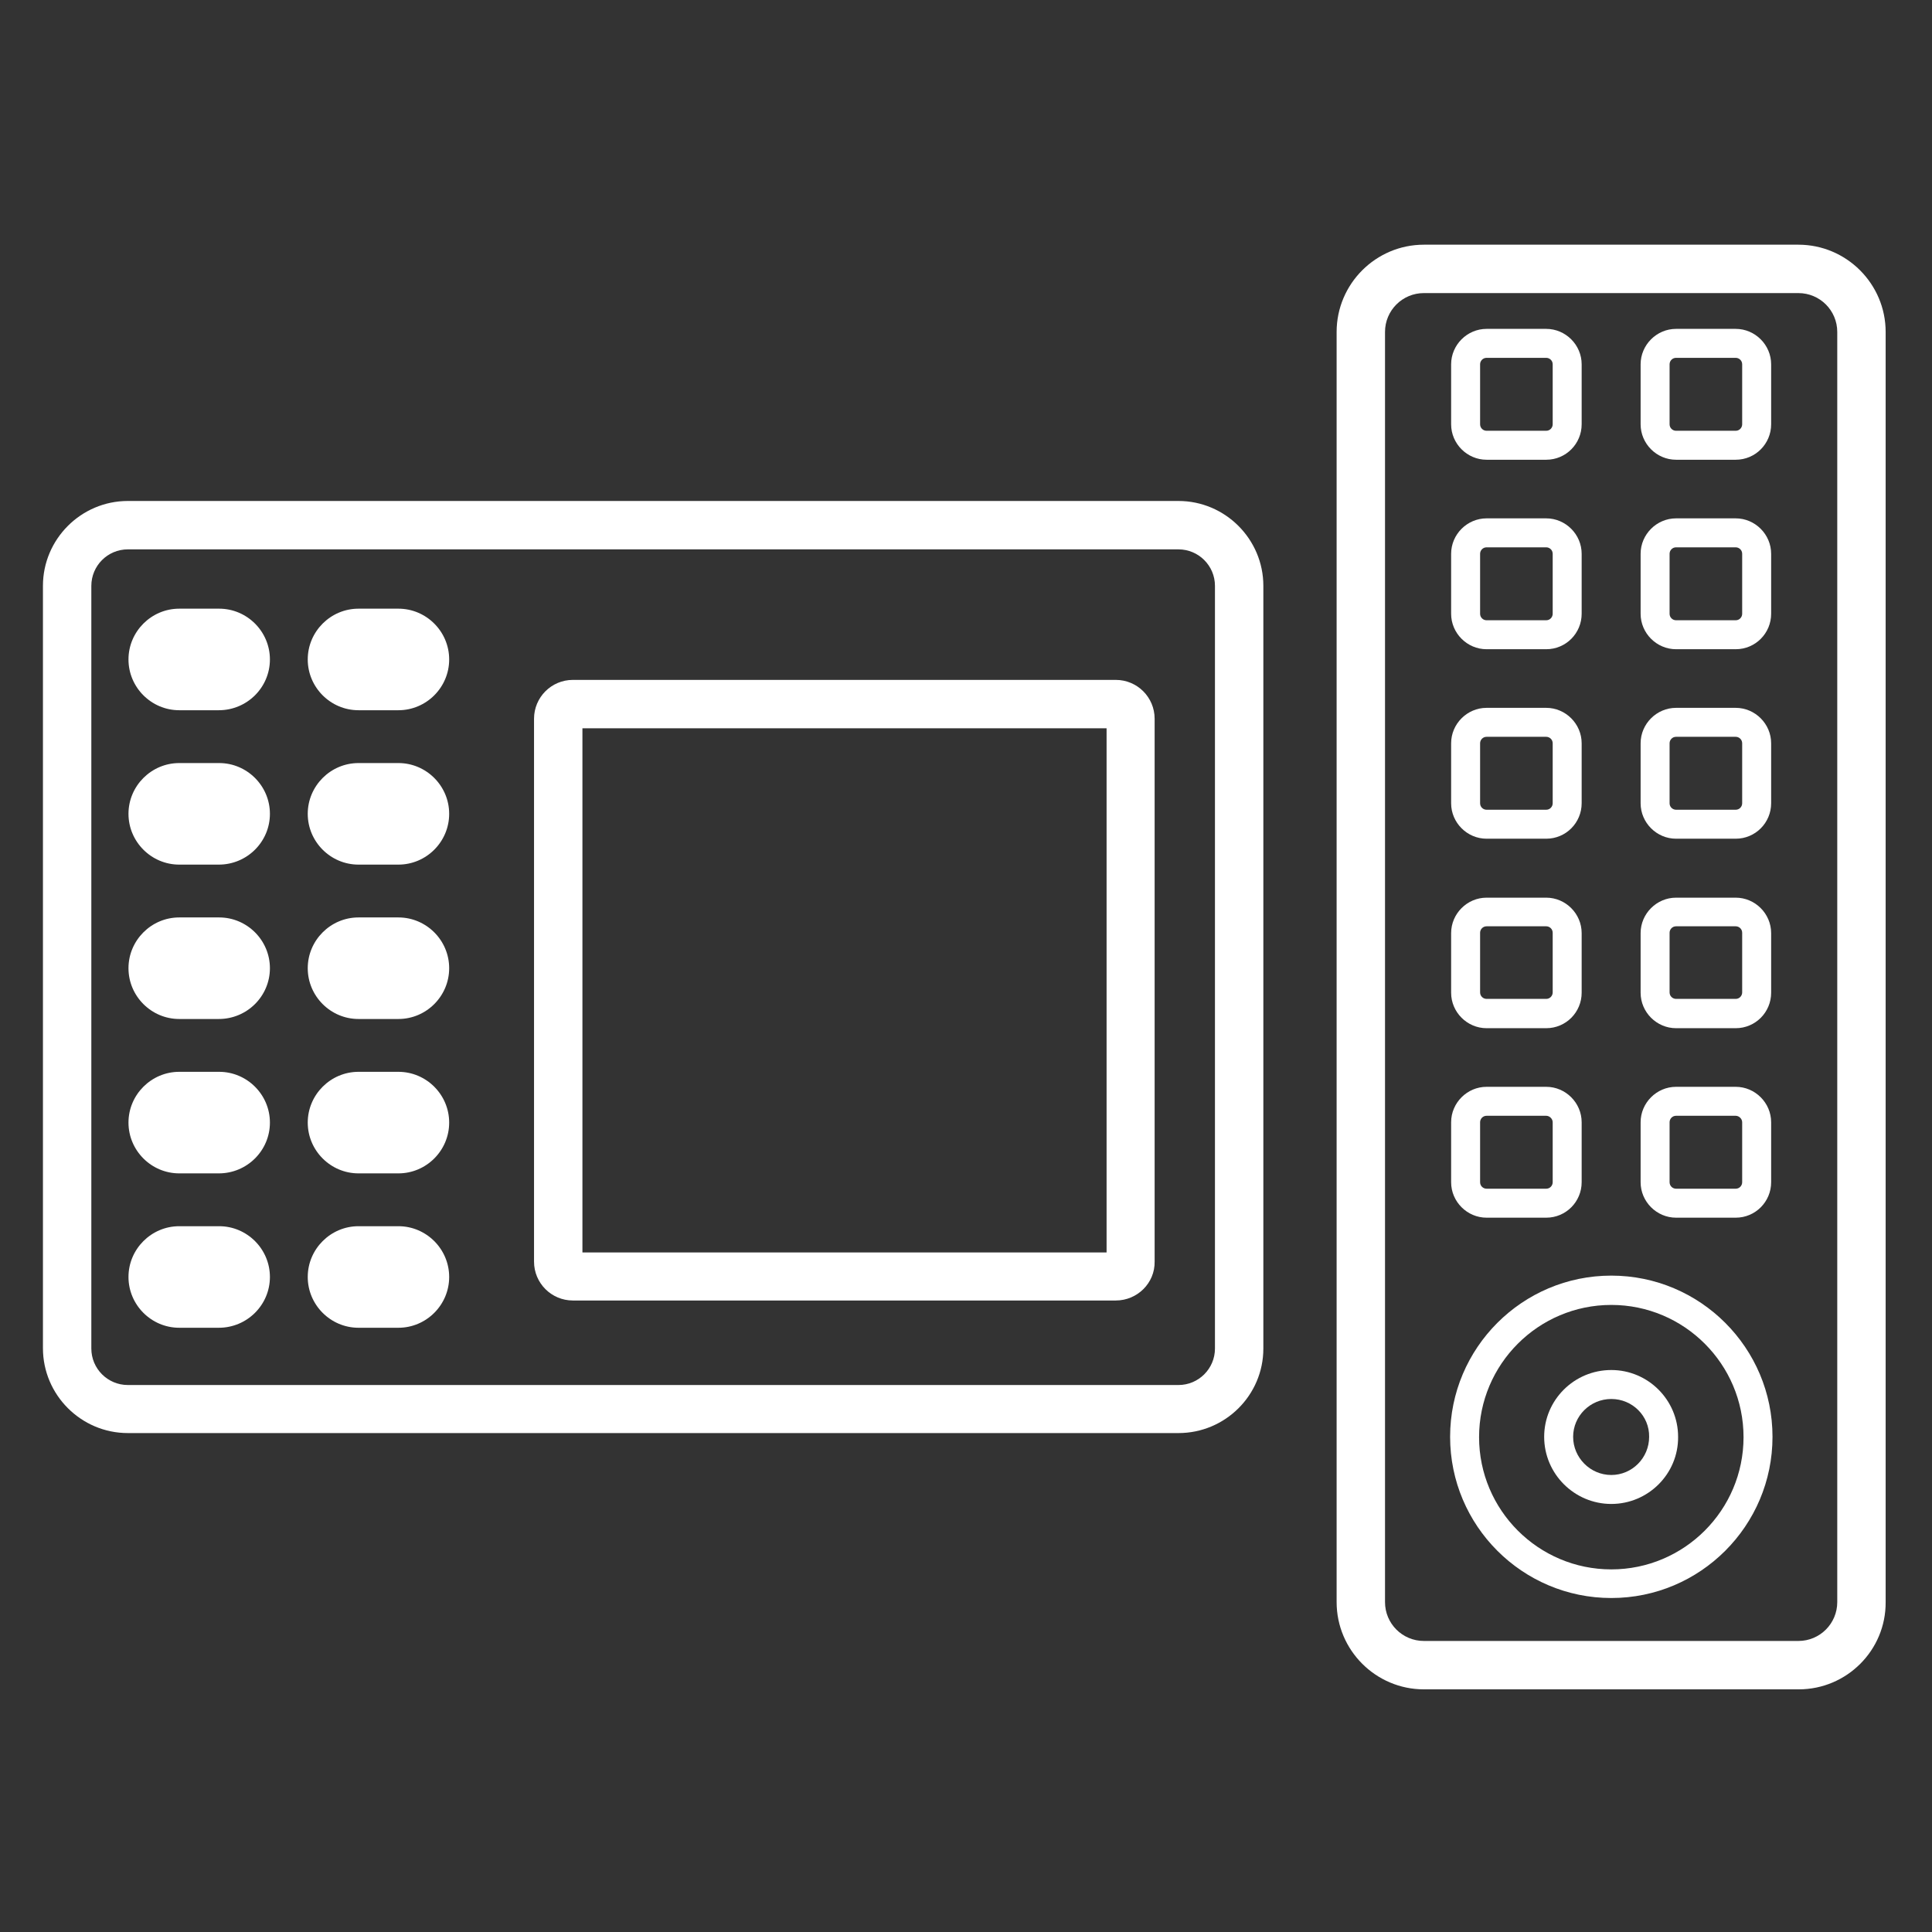
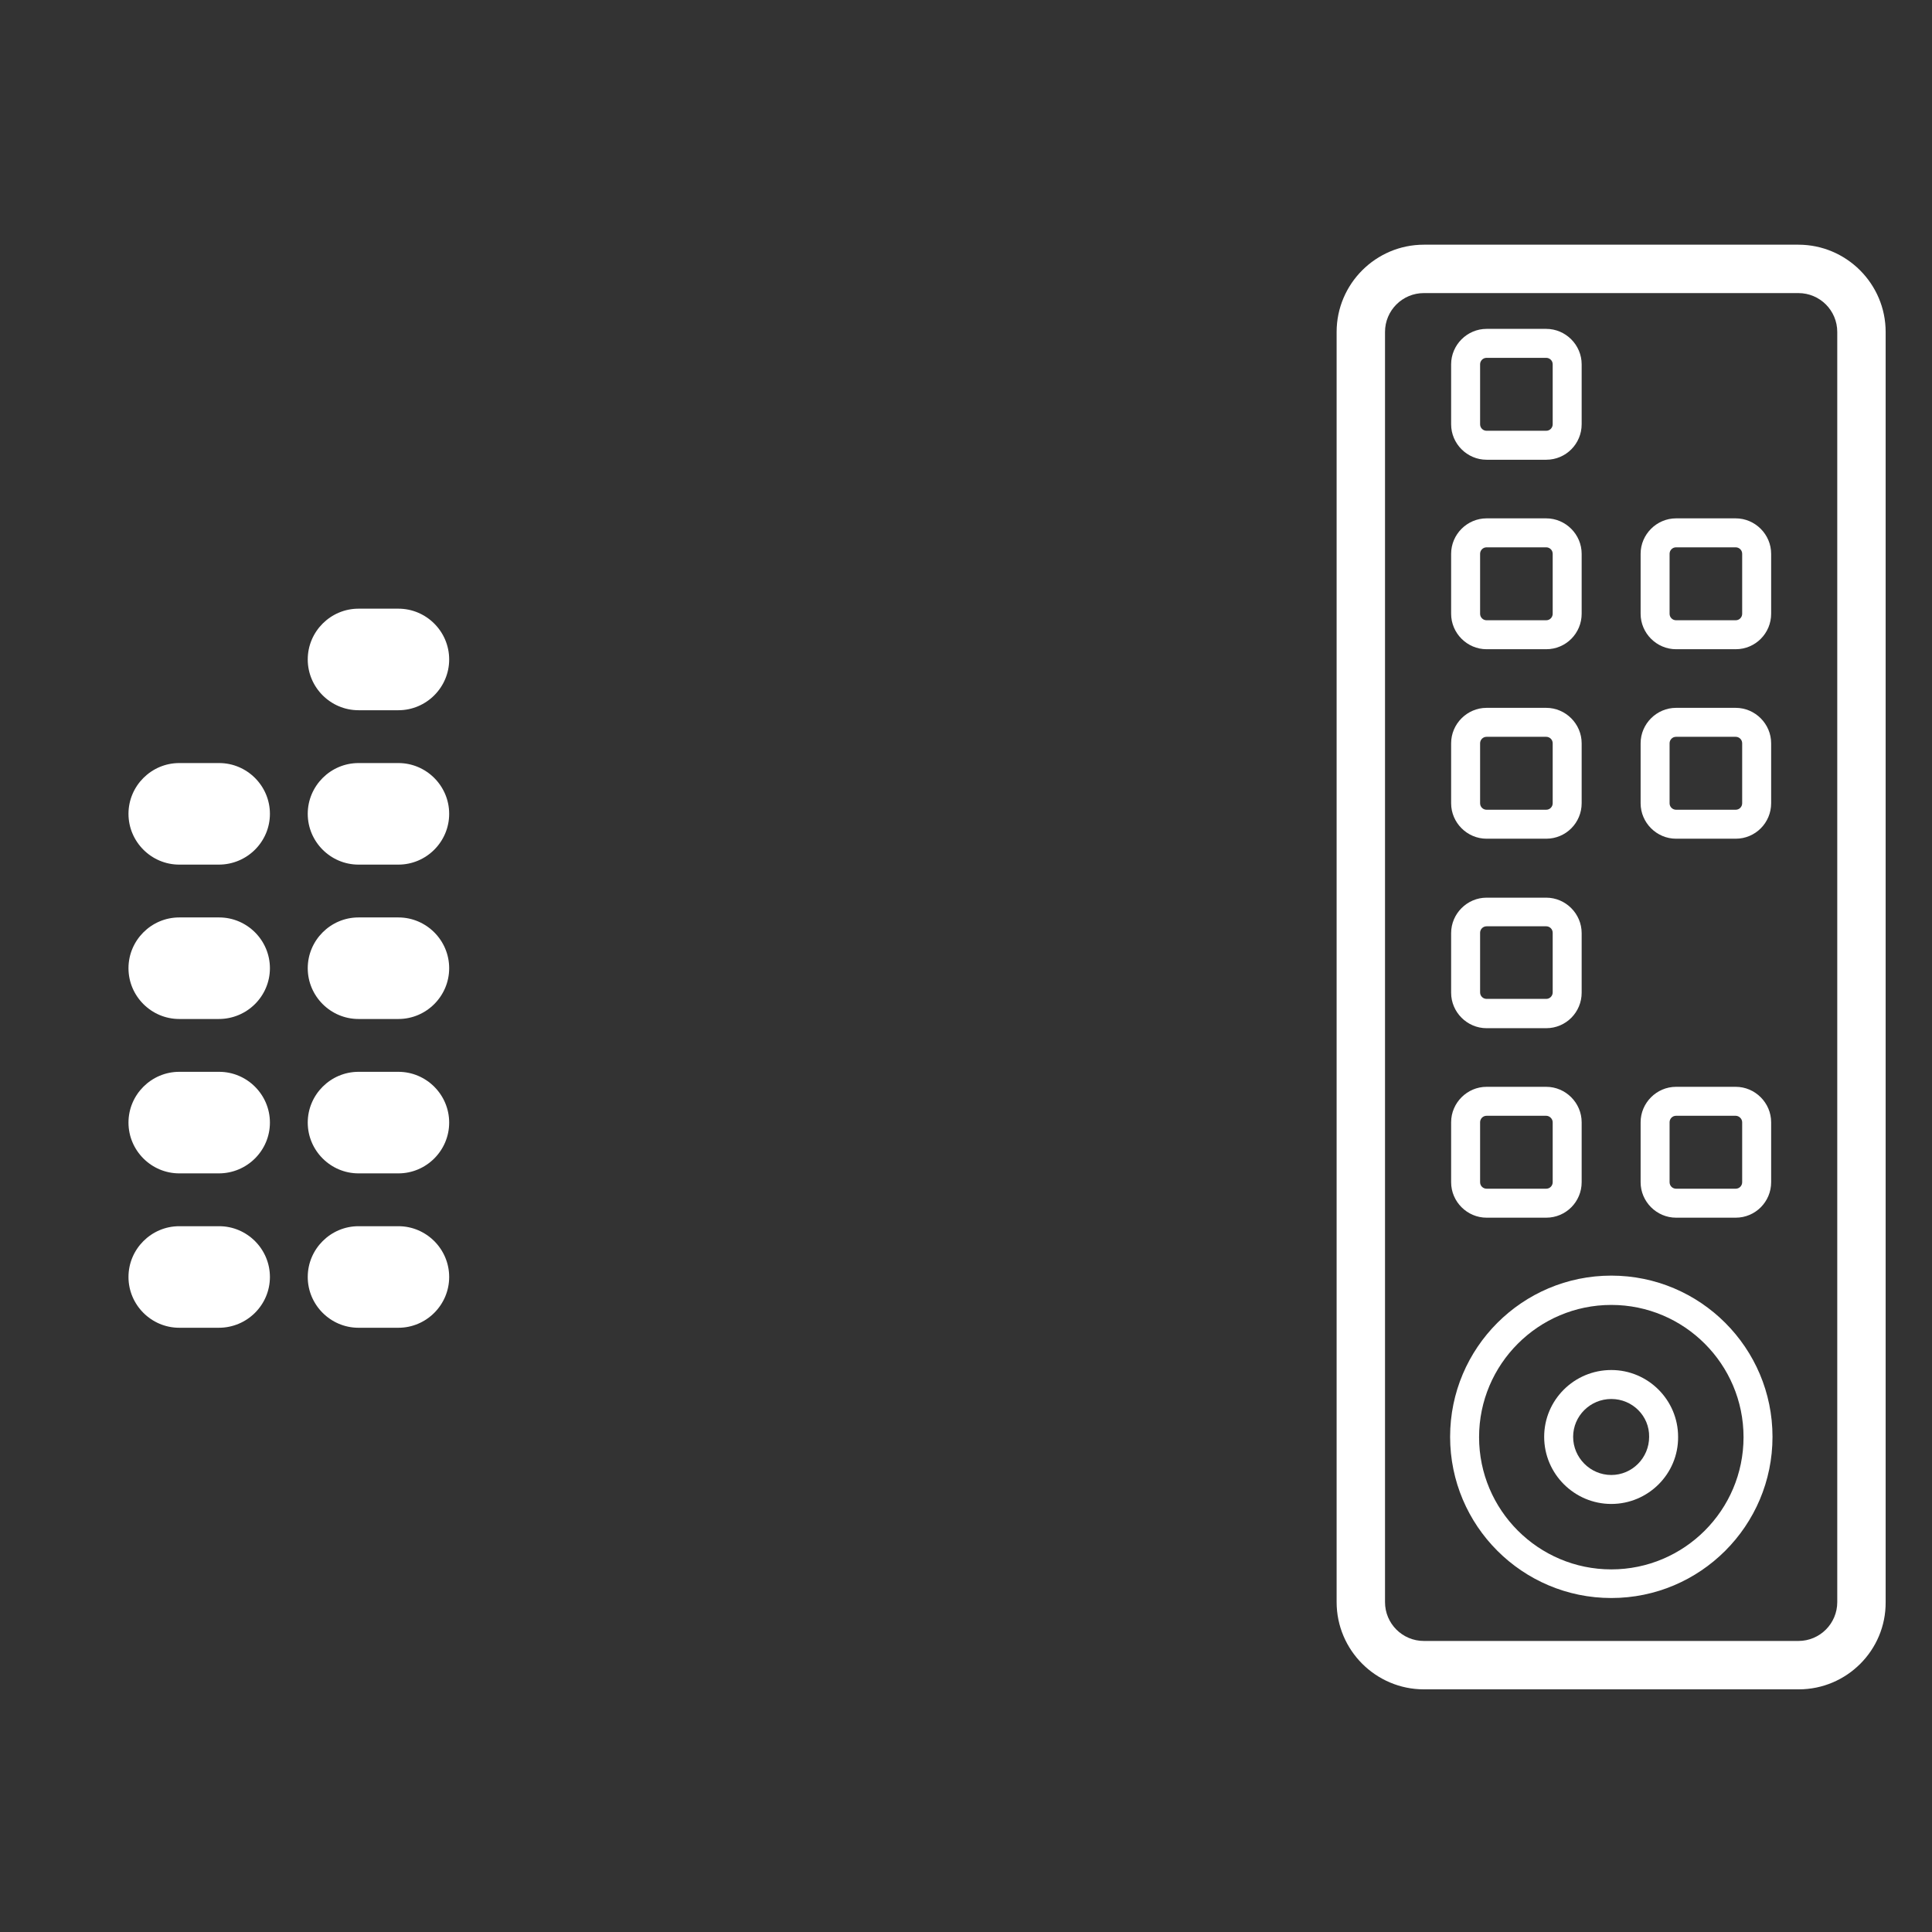
<svg xmlns="http://www.w3.org/2000/svg" version="1.1" id="Layer_1" x="0px" y="0px" viewBox="0 0 566.9 566.9" style="enable-background:new 0 0 566.9 566.9;" xml:space="preserve">
  <rect x="0" y="0" width="566.9" height="566.9" fill="#333333" stroke="none" />
  <style type="text/css">
	.st0{fill:#FFFFFF;}
</style>
  <g>
-     <path class="st0" d="M345.8,420.5H37.5c-13.7,0-24.9-11.2-24.9-24.9V171.9c0-13.7,11.2-24.9,24.9-24.9h308.3   c13.7,0,24.9,11.2,24.9,24.9v223.8C370.7,409.4,359.5,420.5,345.8,420.5z M37.5,161.2c-5.9,0-10.7,4.8-10.7,10.7v223.8   c0,5.9,4.8,10.7,10.7,10.7h308.3c5.9,0,10.7-4.8,10.7-10.7V171.9c0-5.9-4.8-10.7-10.7-10.7H37.5z" />
-     <path class="st0" d="M327.4,381.6H168.1c-6.3,0-11.4-5.1-11.4-11.4V210.9c0-6.3,5.1-11.4,11.4-11.4h159.3c6.3,0,11.4,5.1,11.4,11.4   v159.3C338.9,376.5,333.7,381.6,327.4,381.6z M170.9,367.5h153.8V213.7H170.9V367.5z" />
-     <path class="st0" d="M64.2,208.4H52.6c-8.2,0-14.9-6.7-14.9-14.9s6.7-14.9,14.9-14.9h11.7c8.2,0,14.9,6.7,14.9,14.9   S72.5,208.4,64.2,208.4z" />
    <path class="st0" d="M116.9,208.4h-11.7c-8.2,0-14.9-6.7-14.9-14.9s6.7-14.9,14.9-14.9h11.7c8.2,0,14.9,6.7,14.9,14.9   S125.1,208.4,116.9,208.4z" />
    <path class="st0" d="M64.2,253.7H52.6c-8.2,0-14.9-6.7-14.9-14.9s6.7-14.9,14.9-14.9h11.7c8.2,0,14.9,6.7,14.9,14.9   S72.5,253.7,64.2,253.7z" />
    <path class="st0" d="M116.9,253.7h-11.7c-8.2,0-14.9-6.7-14.9-14.9s6.7-14.9,14.9-14.9h11.7c8.2,0,14.9,6.7,14.9,14.9   S125.1,253.7,116.9,253.7z" />
    <path class="st0" d="M64.2,299H52.6c-8.2,0-14.9-6.7-14.9-14.9s6.7-14.9,14.9-14.9h11.7c8.2,0,14.9,6.7,14.9,14.9   S72.5,299,64.2,299z" />
    <path class="st0" d="M116.9,299h-11.7c-8.2,0-14.9-6.7-14.9-14.9s6.7-14.9,14.9-14.9h11.7c8.2,0,14.9,6.7,14.9,14.9   S125.1,299,116.9,299z" />
    <path class="st0" d="M64.2,344.3H52.6c-8.2,0-14.9-6.7-14.9-14.9s6.7-14.9,14.9-14.9h11.7c8.2,0,14.9,6.7,14.9,14.9   S72.5,344.3,64.2,344.3z" />
    <path class="st0" d="M116.9,344.3h-11.7c-8.2,0-14.9-6.7-14.9-14.9s6.7-14.9,14.9-14.9h11.7c8.2,0,14.9,6.7,14.9,14.9   S125.1,344.3,116.9,344.3z" />
    <path class="st0" d="M64.2,389.6H52.6c-8.2,0-14.9-6.7-14.9-14.9s6.7-14.9,14.9-14.9h11.7c8.2,0,14.9,6.7,14.9,14.9   S72.5,389.6,64.2,389.6z" />
    <path class="st0" d="M116.9,389.6h-11.7c-8.2,0-14.9-6.7-14.9-14.9s6.7-14.9,14.9-14.9h11.7c8.2,0,14.9,6.7,14.9,14.9   S125.1,389.6,116.9,389.6z" />
  </g>
  <g>
    <path class="st0" d="M527.8,495.7H417.8c-14.1,0-25.6-11.5-25.6-25.6V97.4c0-14.1,11.5-25.6,25.6-25.6h109.9   c14.1,0,25.6,11.5,25.6,25.6v372.7C553.4,484.2,541.9,495.7,527.8,495.7z M417.8,86c-6.3,0-11.4,5.1-11.4,11.4v372.7   c0,6.3,5.1,11.4,11.4,11.4h109.9c6.3,0,11.4-5.1,11.4-11.4V97.4c0-6.3-5.1-11.4-11.4-11.4H417.8z" />
    <path class="st0" d="M453.7,134.9h-17.5c-5.7,0-10.4-4.7-10.4-10.4v-17.6c0-5.7,4.7-10.4,10.4-10.4h17.5c5.7,0,10.4,4.7,10.4,10.4   v17.6C464.1,130.2,459.5,134.9,453.7,134.9z M436.2,105c-1.1,0-1.9,0.9-1.9,1.9v17.6c0,1.1,0.9,1.9,1.9,1.9h17.5   c1.1,0,1.9-0.9,1.9-1.9v-17.6c0-1.1-0.9-1.9-1.9-1.9H436.2z" />
-     <path class="st0" d="M509.3,134.9h-17.5c-5.7,0-10.4-4.7-10.4-10.4v-17.6c0-5.7,4.7-10.4,10.4-10.4h17.5c5.7,0,10.4,4.7,10.4,10.4   v17.6C519.7,130.2,515.1,134.9,509.3,134.9z M491.8,105c-1.1,0-1.9,0.9-1.9,1.9v17.6c0,1.1,0.9,1.9,1.9,1.9h17.5   c1.1,0,1.9-0.9,1.9-1.9v-17.6c0-1.1-0.9-1.9-1.9-1.9H491.8z" />
    <path class="st0" d="M453.7,190.5h-17.5c-5.7,0-10.4-4.7-10.4-10.4v-17.6c0-5.7,4.7-10.4,10.4-10.4h17.5c5.7,0,10.4,4.7,10.4,10.4   v17.6C464.1,185.8,459.5,190.5,453.7,190.5z M436.2,160.6c-1.1,0-1.9,0.9-1.9,1.9v17.6c0,1.1,0.9,1.9,1.9,1.9h17.5   c1.1,0,1.9-0.9,1.9-1.9v-17.6c0-1.1-0.9-1.9-1.9-1.9H436.2z" />
    <path class="st0" d="M509.3,190.5h-17.5c-5.7,0-10.4-4.7-10.4-10.4v-17.6c0-5.7,4.7-10.4,10.4-10.4h17.5c5.7,0,10.4,4.7,10.4,10.4   v17.6C519.7,185.8,515.1,190.5,509.3,190.5z M491.8,160.6c-1.1,0-1.9,0.9-1.9,1.9v17.6c0,1.1,0.9,1.9,1.9,1.9h17.5   c1.1,0,1.9-0.9,1.9-1.9v-17.6c0-1.1-0.9-1.9-1.9-1.9H491.8z" />
    <path class="st0" d="M453.7,246.1h-17.5c-5.7,0-10.4-4.7-10.4-10.4v-17.6c0-5.7,4.7-10.4,10.4-10.4h17.5c5.7,0,10.4,4.7,10.4,10.4   v17.6C464.1,241.4,459.5,246.1,453.7,246.1z M436.2,216.2c-1.1,0-1.9,0.9-1.9,1.9v17.6c0,1.1,0.9,1.9,1.9,1.9h17.5   c1.1,0,1.9-0.9,1.9-1.9v-17.6c0-1.1-0.9-1.9-1.9-1.9H436.2z" />
    <path class="st0" d="M509.3,246.1h-17.5c-5.7,0-10.4-4.7-10.4-10.4v-17.6c0-5.7,4.7-10.4,10.4-10.4h17.5c5.7,0,10.4,4.7,10.4,10.4   v17.6C519.7,241.4,515.1,246.1,509.3,246.1z M491.8,216.2c-1.1,0-1.9,0.9-1.9,1.9v17.6c0,1.1,0.9,1.9,1.9,1.9h17.5   c1.1,0,1.9-0.9,1.9-1.9v-17.6c0-1.1-0.9-1.9-1.9-1.9H491.8z" />
    <path class="st0" d="M453.7,301.7h-17.5c-5.7,0-10.4-4.7-10.4-10.4v-17.5c0-5.7,4.7-10.4,10.4-10.4h17.5c5.7,0,10.4,4.7,10.4,10.4   v17.5C464.1,297,459.5,301.7,453.7,301.7z M436.2,271.8c-1.1,0-1.9,0.9-1.9,1.9v17.5c0,1.1,0.9,1.9,1.9,1.9h17.5   c1.1,0,1.9-0.9,1.9-1.9v-17.5c0-1.1-0.9-1.9-1.9-1.9H436.2z" />
-     <path class="st0" d="M509.3,301.7h-17.5c-5.7,0-10.4-4.7-10.4-10.4v-17.5c0-5.7,4.7-10.4,10.4-10.4h17.5c5.7,0,10.4,4.7,10.4,10.4   v17.5C519.7,297,515.1,301.7,509.3,301.7z M491.8,271.8c-1.1,0-1.9,0.9-1.9,1.9v17.5c0,1.1,0.9,1.9,1.9,1.9h17.5   c1.1,0,1.9-0.9,1.9-1.9v-17.5c0-1.1-0.9-1.9-1.9-1.9H491.8z" />
    <path class="st0" d="M453.7,357.3h-17.5c-5.7,0-10.4-4.7-10.4-10.4v-17.6c0-5.7,4.7-10.4,10.4-10.4h17.5c5.7,0,10.4,4.7,10.4,10.4   v17.6C464.1,352.6,459.5,357.3,453.7,357.3z M436.2,327.4c-1.1,0-1.9,0.9-1.9,1.9v17.6c0,1.1,0.9,1.9,1.9,1.9h17.5   c1.1,0,1.9-0.9,1.9-1.9v-17.6c0-1-0.9-1.9-1.9-1.9H436.2z" />
    <path class="st0" d="M509.3,357.3h-17.5c-5.7,0-10.4-4.7-10.4-10.4v-17.6c0-5.7,4.7-10.4,10.4-10.4h17.5c5.7,0,10.4,4.7,10.4,10.4   v17.6C519.7,352.6,515.1,357.3,509.3,357.3z M491.8,327.4c-1.1,0-1.9,0.9-1.9,1.9v17.6c0,1.1,0.9,1.9,1.9,1.9h17.5   c1.1,0,1.9-0.9,1.9-1.9v-17.6c0-1-0.9-1.9-1.9-1.9H491.8z" />
    <path class="st0" d="M472.8,468.9c-26.1,0-47.3-21.2-47.3-47.3s21.2-47.3,47.3-47.3c26.1,0,47.3,21.2,47.3,47.3   S498.9,468.9,472.8,468.9z M472.8,382.9c-21.4,0-38.8,17.4-38.8,38.8s17.4,38.8,38.8,38.8c21.4,0,38.8-17.4,38.8-38.8   S494.2,382.9,472.8,382.9z" />
    <path class="st0" d="M472.8,441.3c-10.8,0-19.7-8.8-19.7-19.7c0-10.8,8.8-19.6,19.7-19.6c10.8,0,19.6,8.8,19.6,19.6   C492.5,432.5,483.6,441.3,472.8,441.3z M472.8,410.5c-6.2,0-11.2,5-11.2,11.1c0,6.1,5,11.2,11.2,11.2c6.1,0,11.1-5,11.1-11.2   C484,415.5,479,410.5,472.8,410.5z" />
  </g>
</svg>